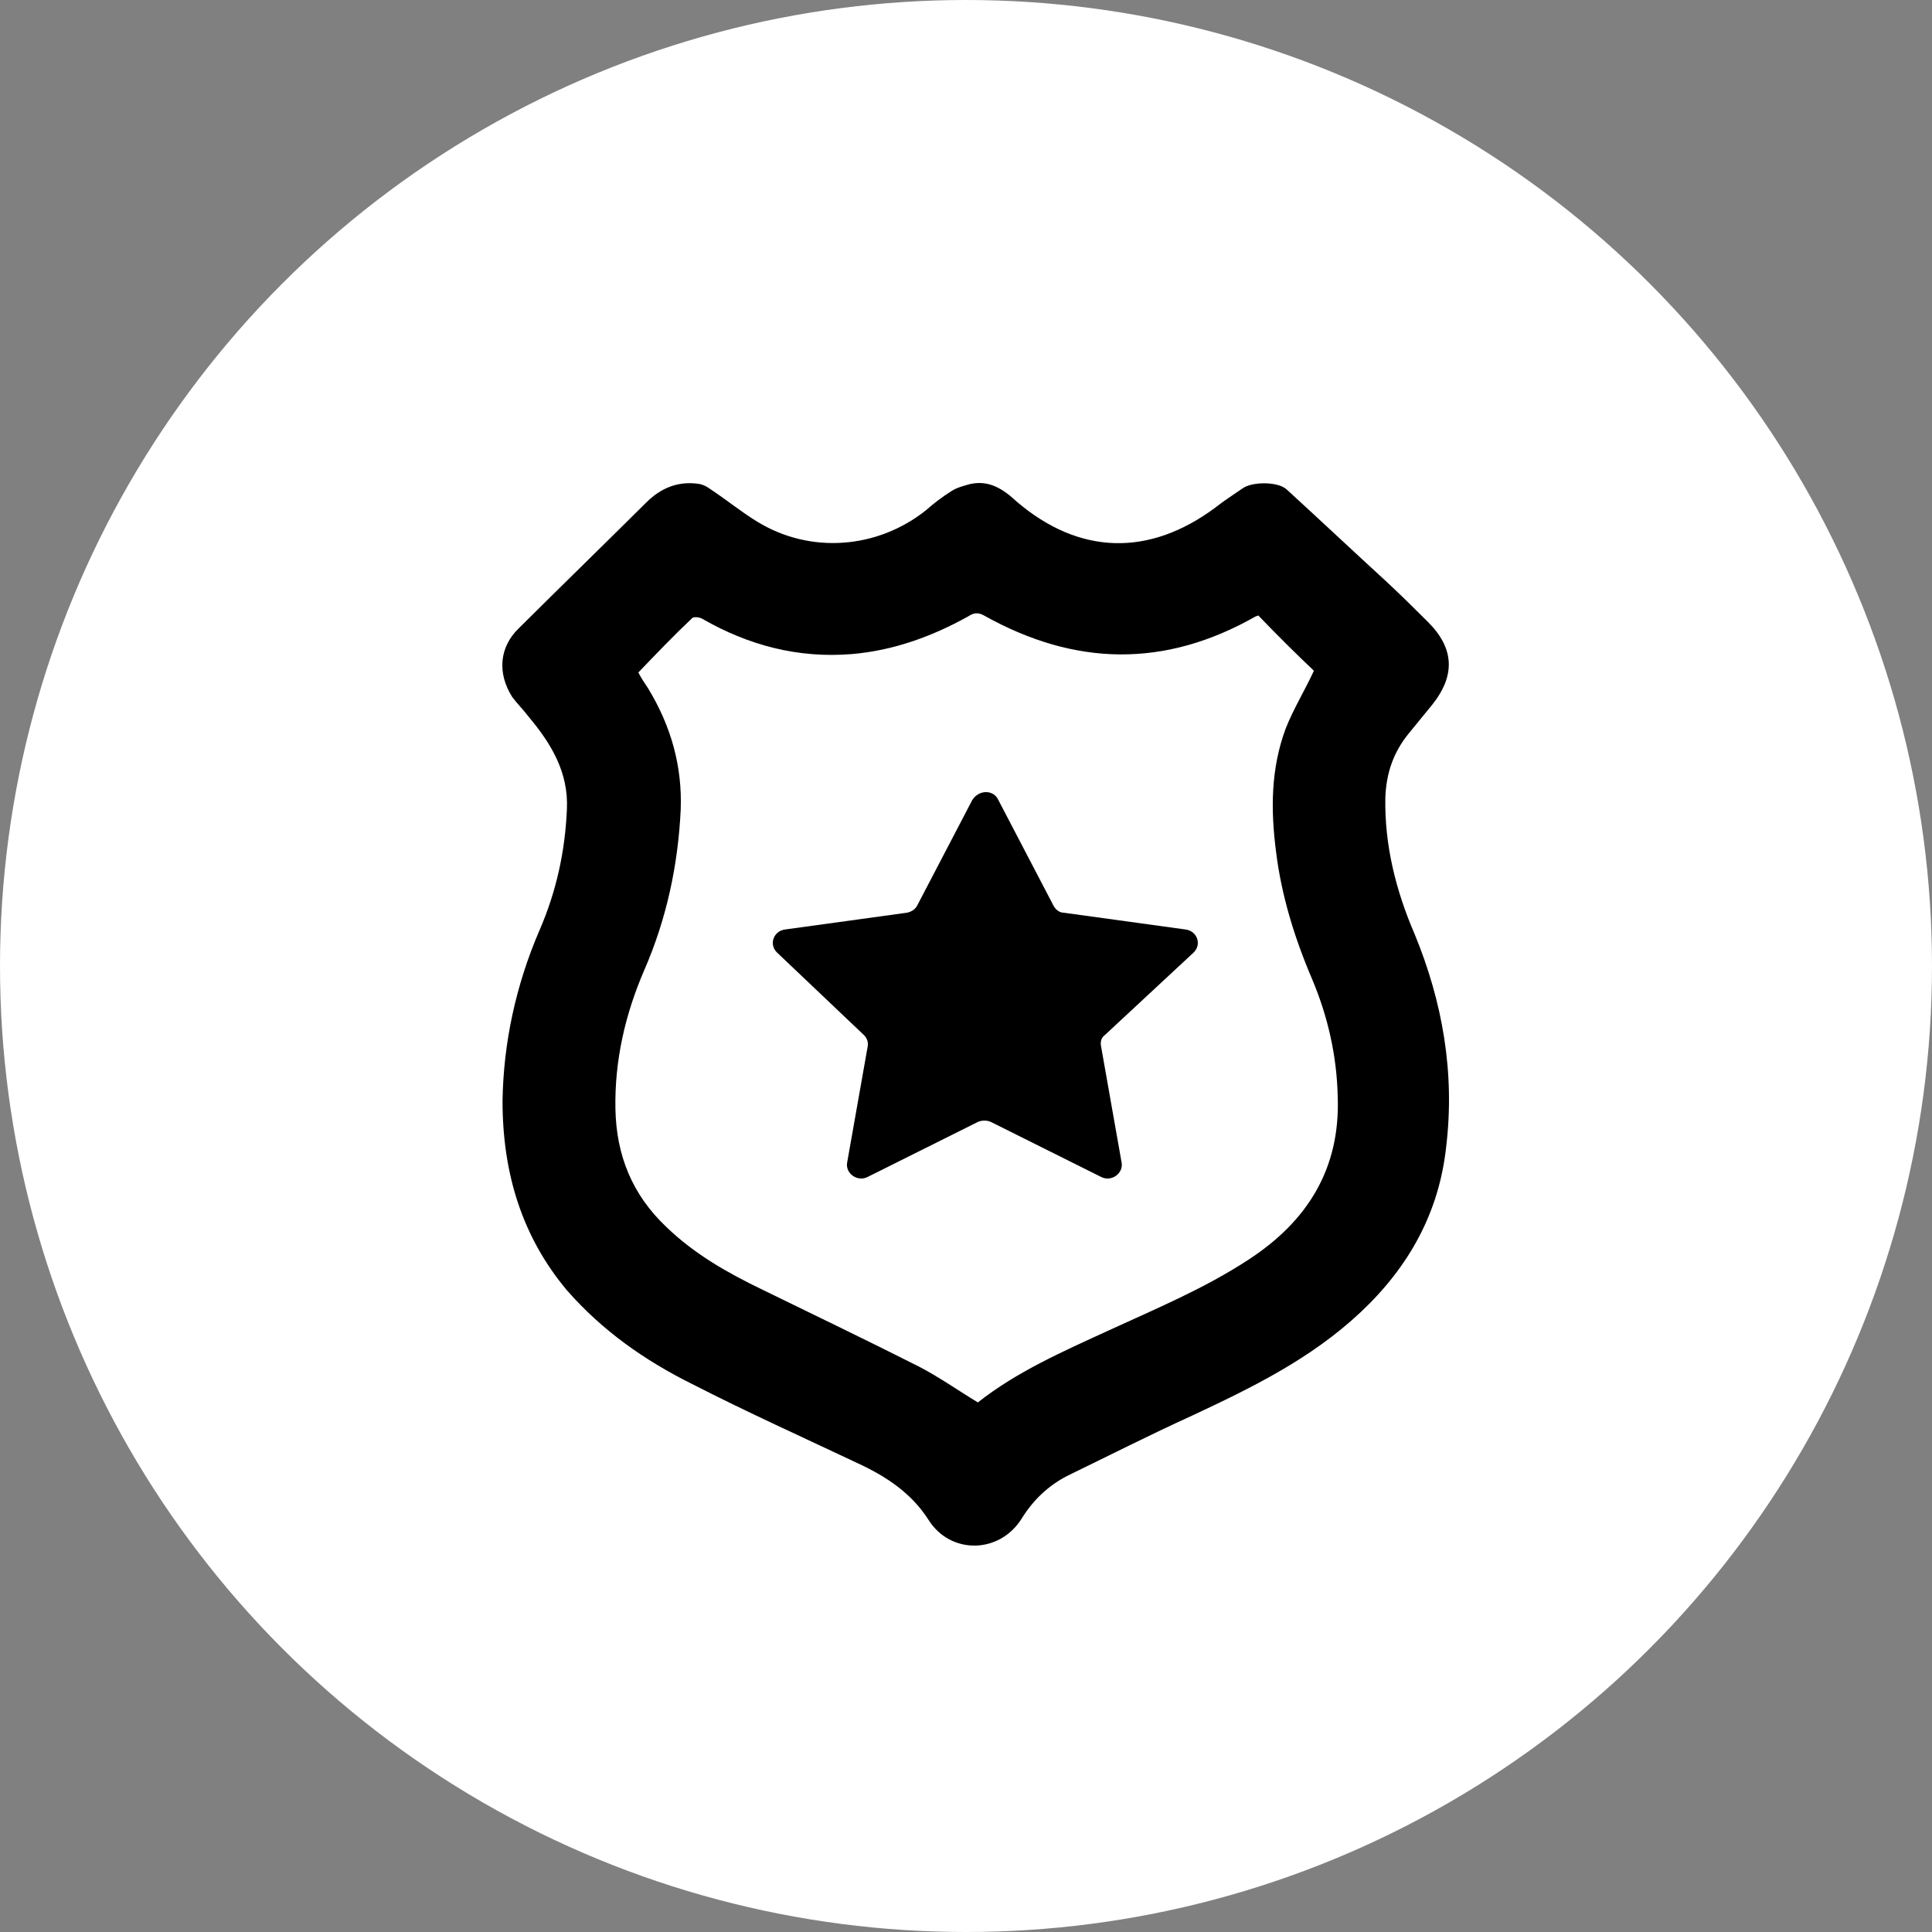
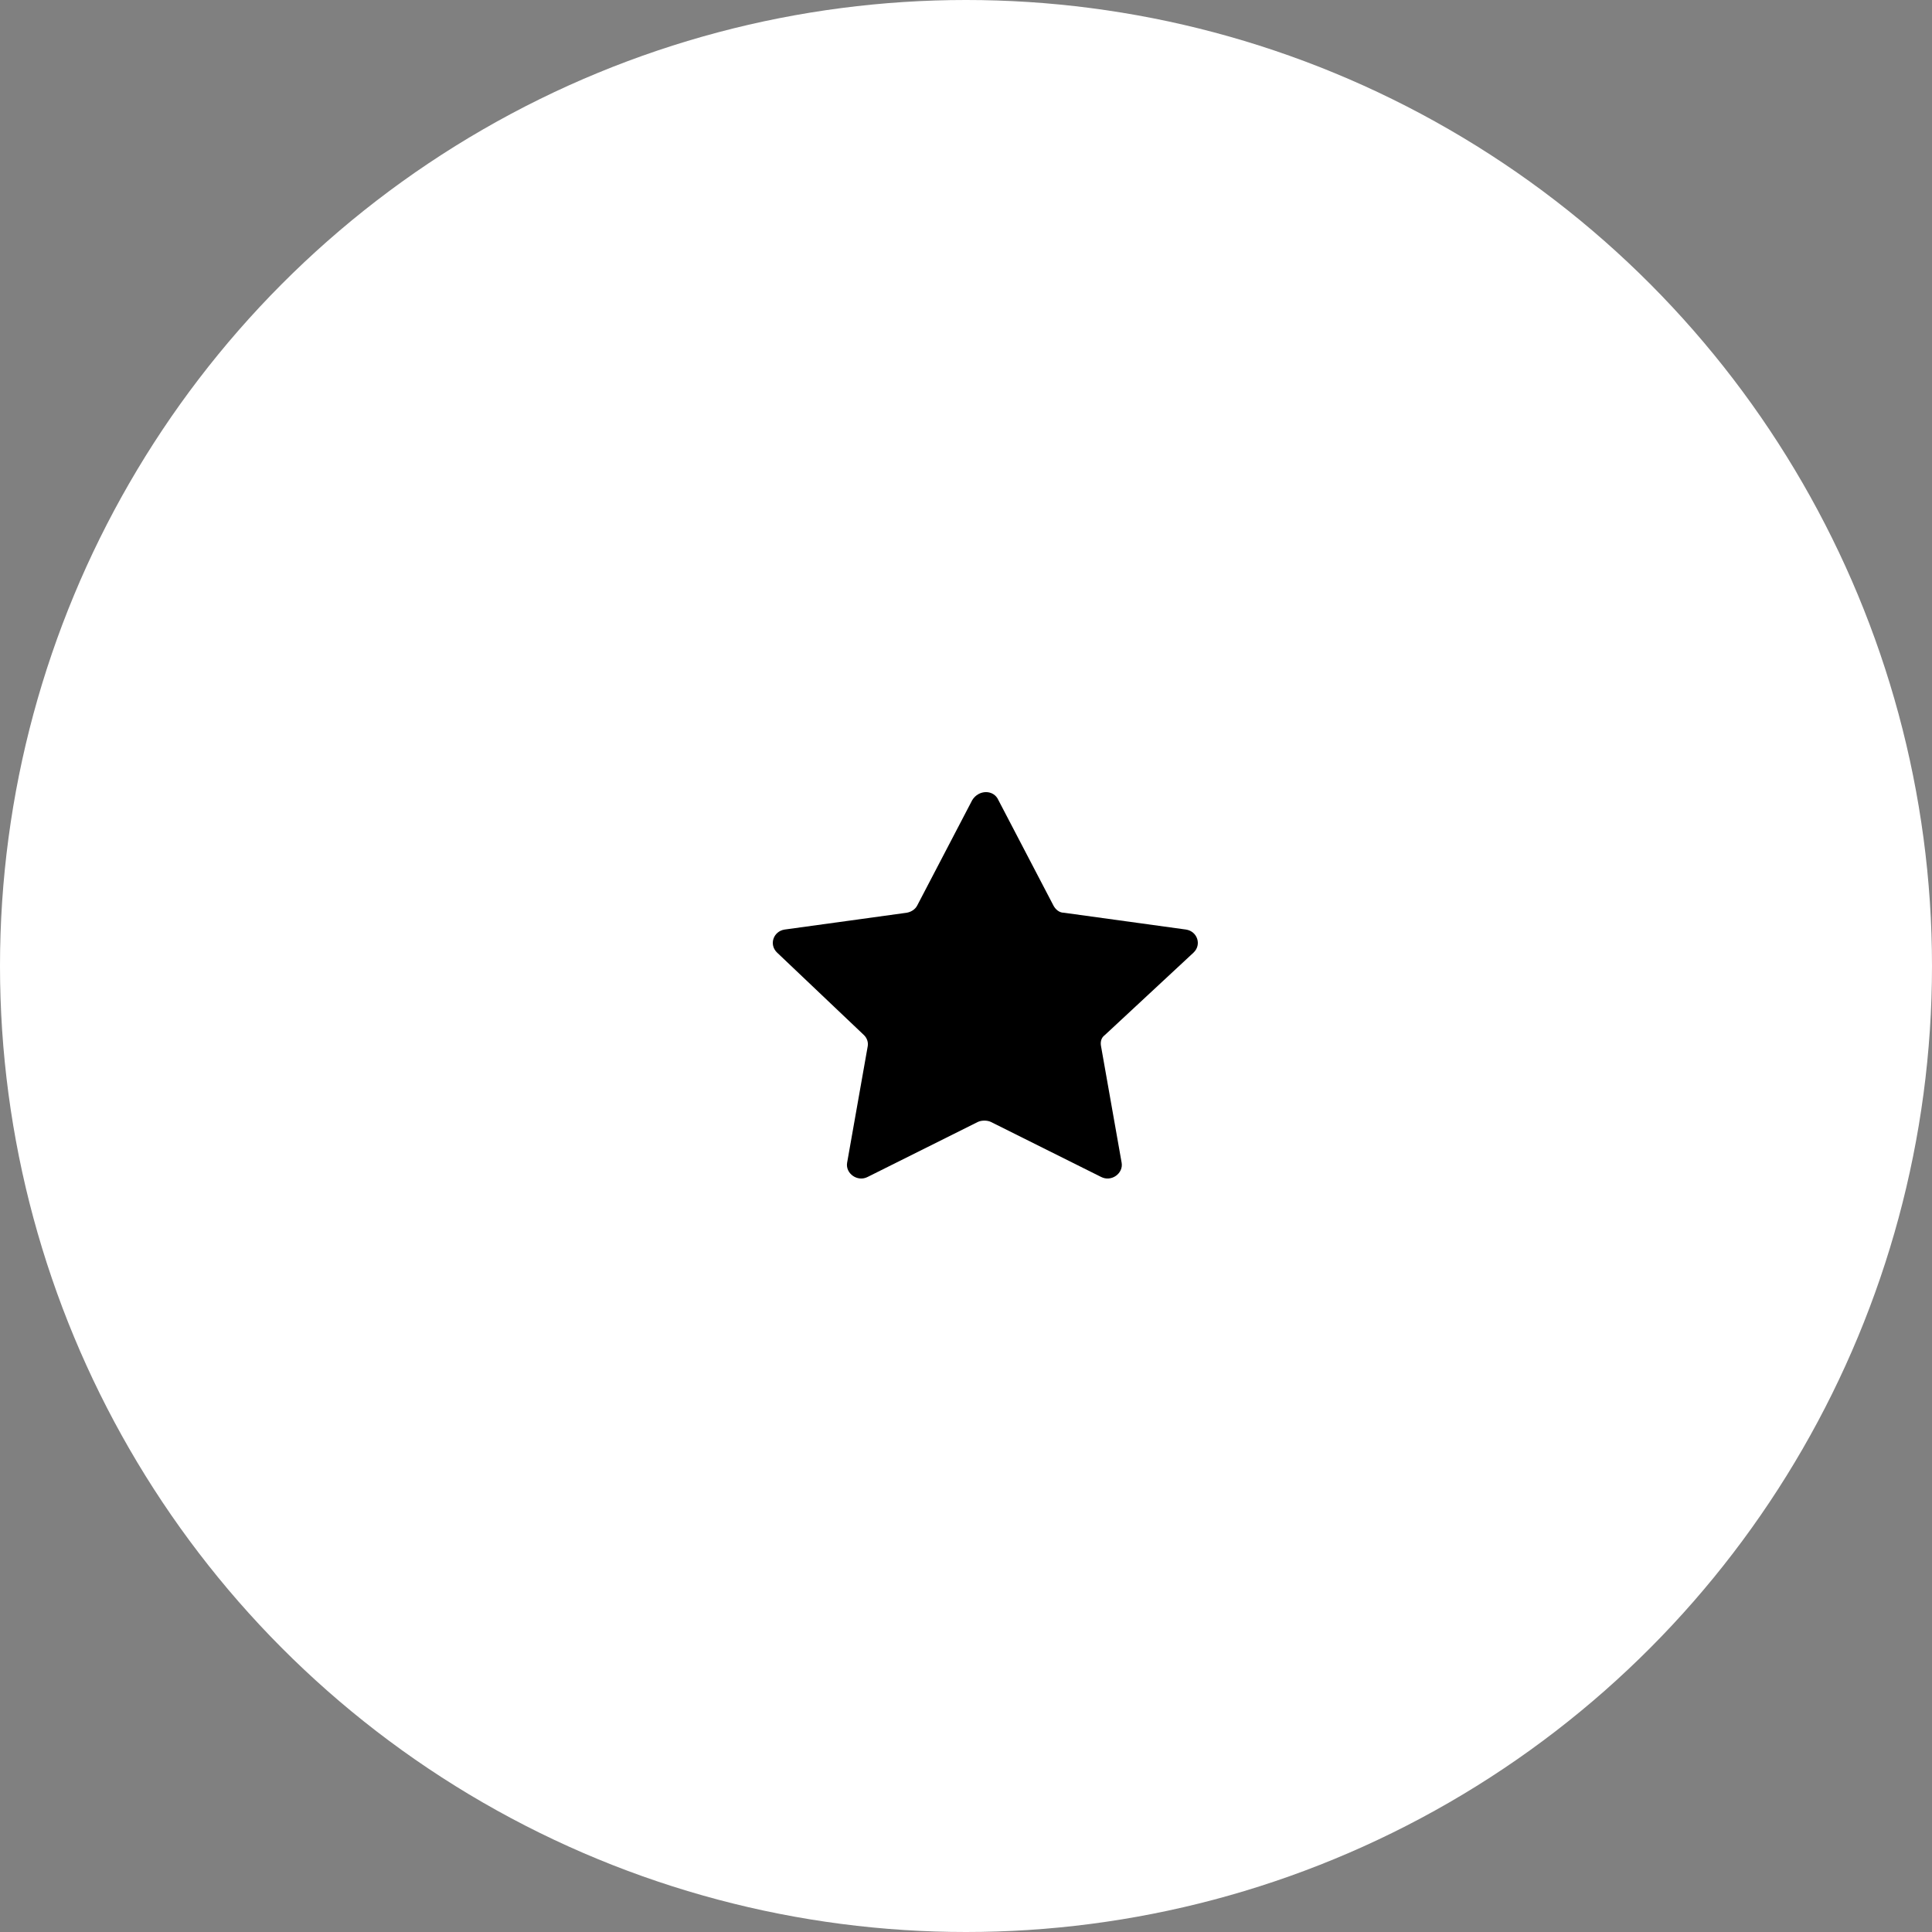
<svg xmlns="http://www.w3.org/2000/svg" viewBox="0 0 100 100">
  <rect x="0" y="0" width="100" height="100" fill="#808080" stroke="none" />
-   <path fill="transparent" d="M88.7,100H11.3C5,100,0,95,0,88.7V11.3C0,5,5,0,11.3,0h77.5C95,0,100,5,100,11.3v77.5C100,95,95,100,88.7,100z" />
+   <path fill="transparent" d="M88.7,100H11.3C5,100,0,95,0,88.7V11.3C0,5,5,0,11.3,0h77.5C95,0,100,5,100,11.3C100,95,95,100,88.7,100z" />
  <circle fill="#ffffff" cx="50" cy="50" r="50" />
-   <path fill="#000000" d="M26.011 56.987C26.056 53.993 26.695 51 27.928 48.142C28.795 46.147 29.252 44.06 29.343 41.883C29.434 39.978 28.521 38.481 27.38 37.12C27.106 36.758 26.787 36.44 26.513 36.077C25.737 34.853 25.828 33.492 26.878 32.494C29.069 30.317 31.26 28.185 33.452 26.008C34.227 25.237 35.14 24.874 36.236 25.056C36.419 25.101 36.601 25.192 36.784 25.328C37.605 25.872 38.382 26.507 39.203 27.006C41.942 28.684 45.411 28.412 47.922 26.416C48.333 26.053 48.744 25.736 49.246 25.419C49.52 25.237 49.885 25.146 50.205 25.056C51.209 24.829 51.939 25.328 52.624 25.963C55.865 28.73 59.471 28.82 62.895 26.28C63.351 25.917 63.853 25.6 64.31 25.282C64.812 24.92 66.136 24.92 66.592 25.328C68.327 26.915 70.062 28.548 71.796 30.136C72.527 30.816 73.211 31.496 73.896 32.177C75.266 33.537 75.357 34.943 74.124 36.486C73.714 36.984 73.348 37.438 72.938 37.937C72.116 38.935 71.751 40.023 71.705 41.293C71.659 43.743 72.253 46.101 73.211 48.324C74.672 51.861 75.311 55.535 74.855 59.345C74.49 62.747 72.938 65.559 70.427 67.918C67.871 70.322 64.812 71.818 61.708 73.27C59.517 74.268 57.371 75.356 55.226 76.399C54.267 76.898 53.491 77.624 52.898 78.576C51.757 80.436 49.2 80.481 48.059 78.667C47.192 77.306 45.913 76.445 44.453 75.764C41.577 74.404 38.655 73.088 35.825 71.637C33.36 70.412 31.169 68.87 29.343 66.784C27.061 64.062 26.011 60.797 26.011 56.987ZM65.132 31.859C65.086 31.859 65.04 31.904 64.995 31.904C60.293 34.581 55.637 34.49 50.935 31.859C50.615 31.678 50.387 31.723 50.113 31.904C48.242 32.948 46.233 33.673 44.088 33.855C41.303 34.082 38.747 33.401 36.373 32.041C36.236 31.95 35.916 31.904 35.825 31.995C34.867 32.902 33.954 33.855 33.041 34.807C33.178 35.08 33.36 35.352 33.543 35.624C34.73 37.574 35.323 39.66 35.232 41.928C35.095 44.786 34.501 47.553 33.36 50.183C32.356 52.496 31.808 54.9 31.854 57.395C31.899 59.799 32.721 61.84 34.501 63.518C35.962 64.924 37.651 65.877 39.431 66.738C42.125 68.054 44.864 69.369 47.557 70.73C48.607 71.274 49.565 71.954 50.615 72.589C52.624 71.002 54.998 69.959 57.371 68.87C59.836 67.736 62.347 66.693 64.629 65.196C67.688 63.201 69.377 60.479 69.24 56.76C69.194 54.673 68.738 52.633 67.916 50.682C67.003 48.55 66.319 46.328 66.045 44.06C65.771 41.928 65.771 39.797 66.547 37.71C66.958 36.667 67.551 35.715 68.007 34.717C67.094 33.855 66.09 32.857 65.132 31.859Z" />
  <path fill="#000000" d="M51.677 41.413L54.528 46.874C54.625 47.058 54.818 47.242 55.06 47.242L61.391 48.114C61.971 48.205 62.212 48.894 61.777 49.307L57.186 53.575C56.993 53.712 56.944 53.942 56.993 54.171L58.056 60.183C58.153 60.734 57.525 61.193 56.993 60.918L51.29 58.072C51.097 57.98 50.807 57.98 50.613 58.072L44.91 60.918C44.379 61.193 43.751 60.734 43.847 60.183L44.91 54.171C44.959 53.942 44.862 53.712 44.717 53.575L40.223 49.307C39.788 48.894 40.029 48.205 40.609 48.114L46.94 47.242C47.182 47.196 47.375 47.058 47.472 46.874L50.323 41.413C50.662 40.862 51.435 40.862 51.677 41.413Z" />
</svg>